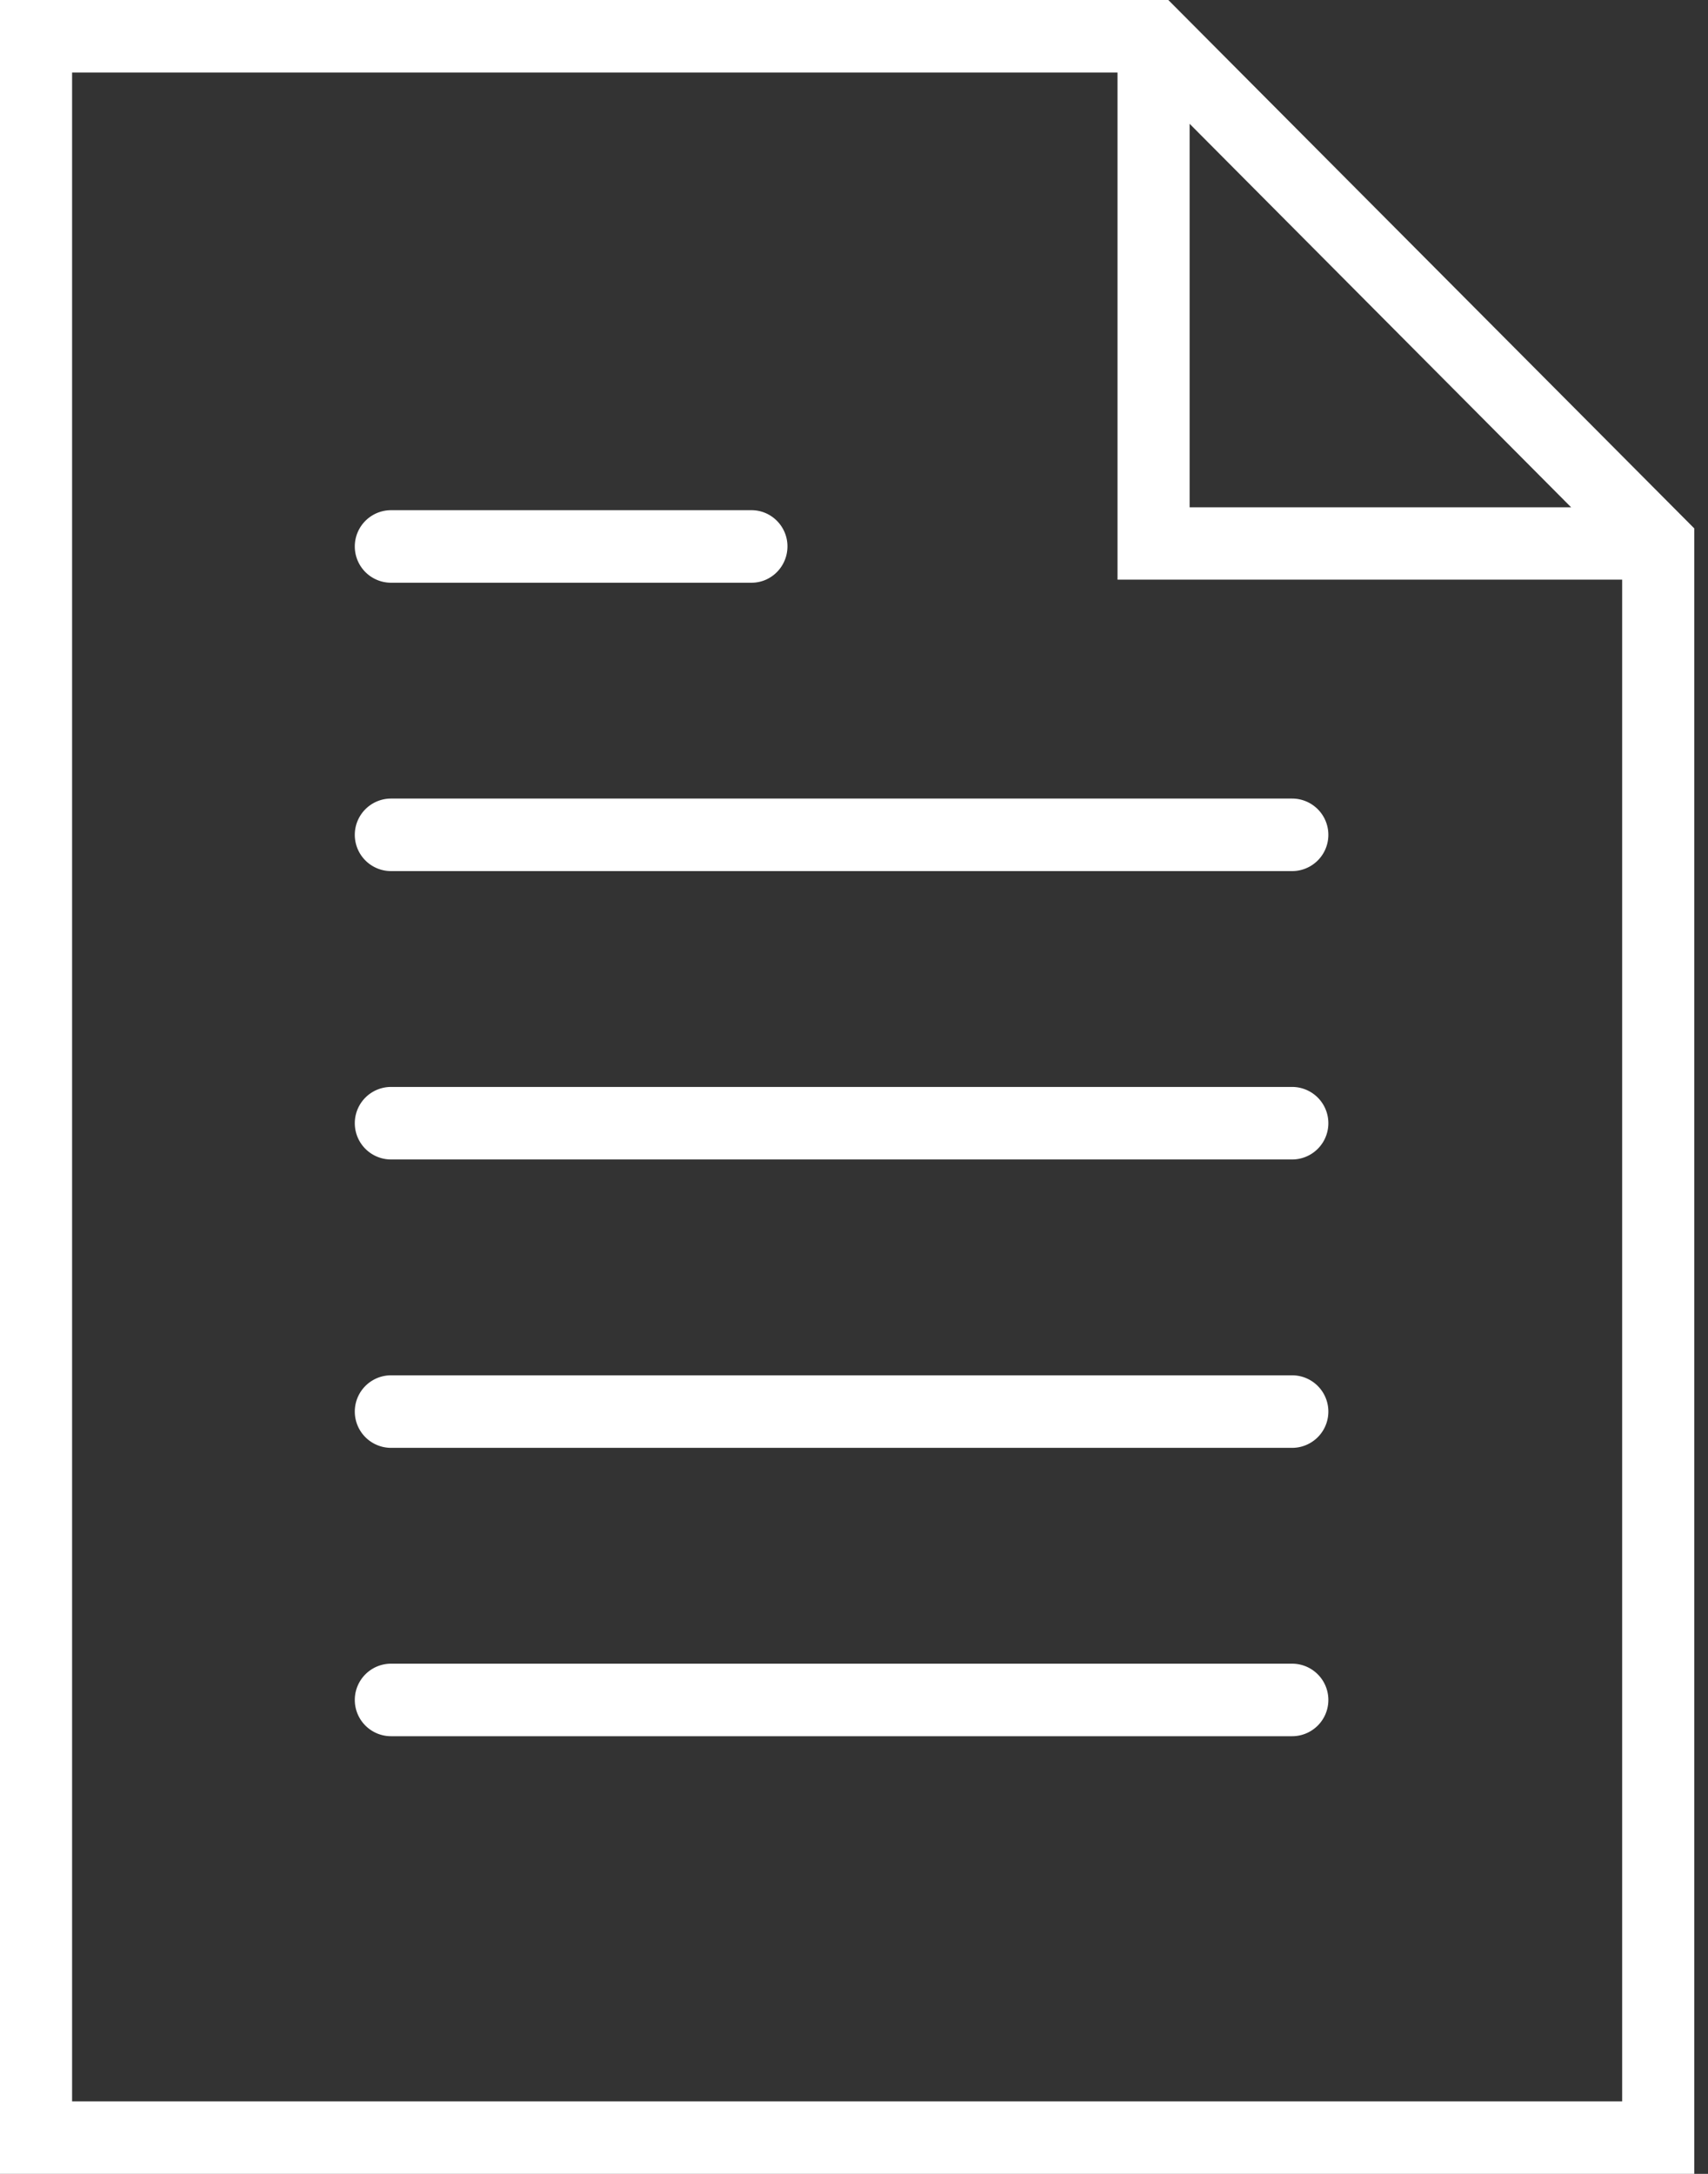
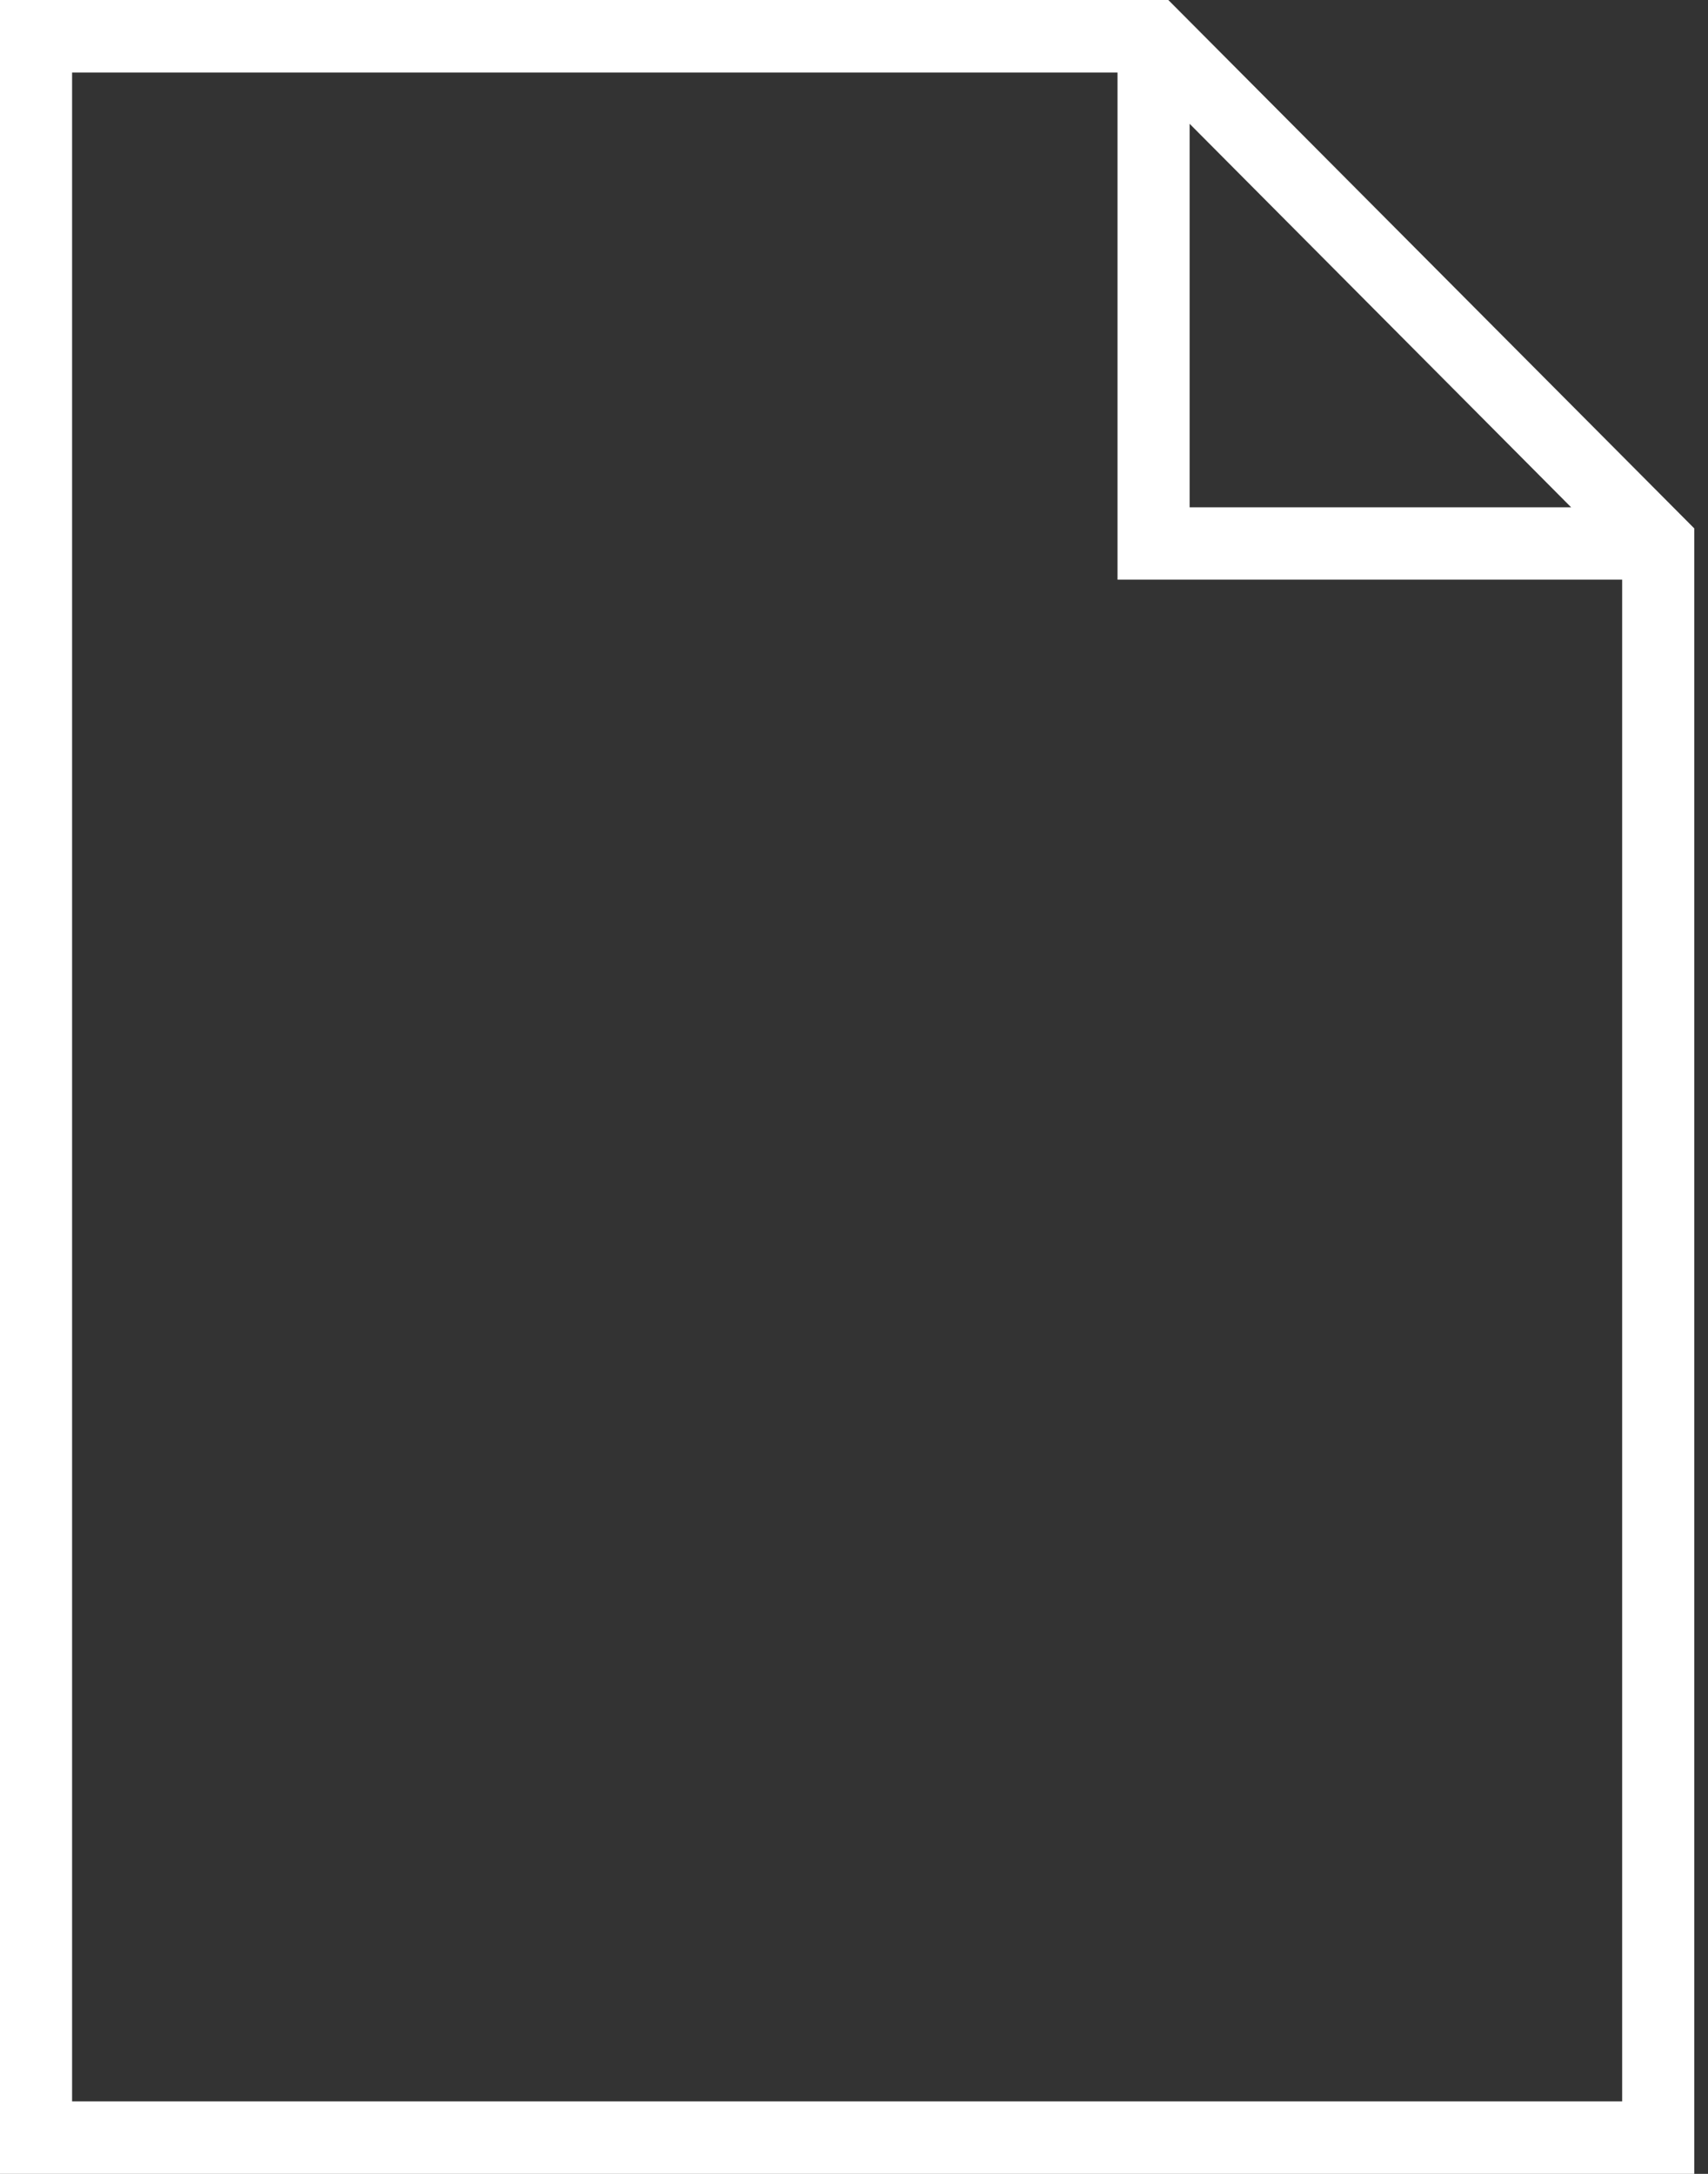
<svg xmlns="http://www.w3.org/2000/svg" width="77" height="98" viewBox="0 0 77 98">
  <rect x="0" y="0" width="77" height="98" fill="#333333" stroke="none" />
-   <path fill="#fff" d="M58.25 36H17.63a1.63 1.63 0 1 0 0 3.27h40.62a1.63 1.63 0 0 0 0-3.27zm-40.62-9.73h16.25c.89 0 1.62-.73 1.62-1.64 0-.9-.73-1.63-1.62-1.63H17.63a1.63 1.63 0 1 0 0 3.27zM58.25 49H17.63a1.63 1.63 0 1 0 0 3.27h40.62a1.63 1.63 0 0 0 0-3.27zm0 13H17.63a1.63 1.63 0 1 0 0 3.27h40.62a1.63 1.63 0 0 0 0-3.27zm0 13H17.63a1.63 1.63 0 1 0 0 3.27h40.62a1.63 1.63 0 0 0 0-3.27z" />
  <path fill="#fff" d="M52.67 0H0v98h76.38V23.82zm.96 5.58l17.2 17.29h-17.2zM3.25 94.73V3.27h47.13v22.86h22.75v68.6z" />
</svg>